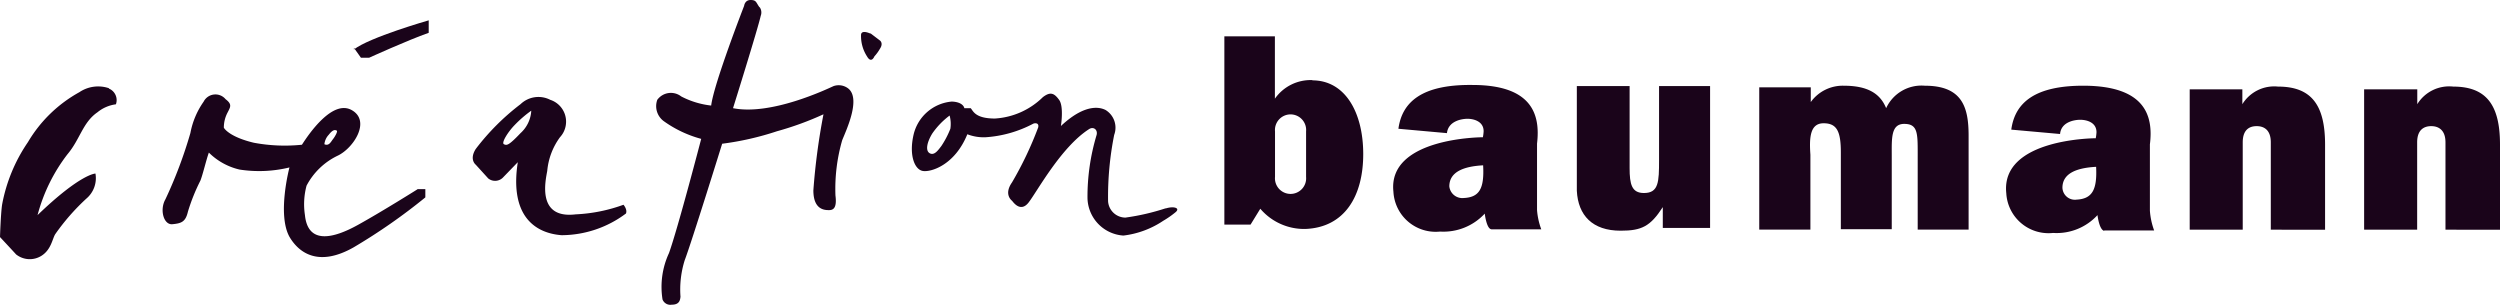
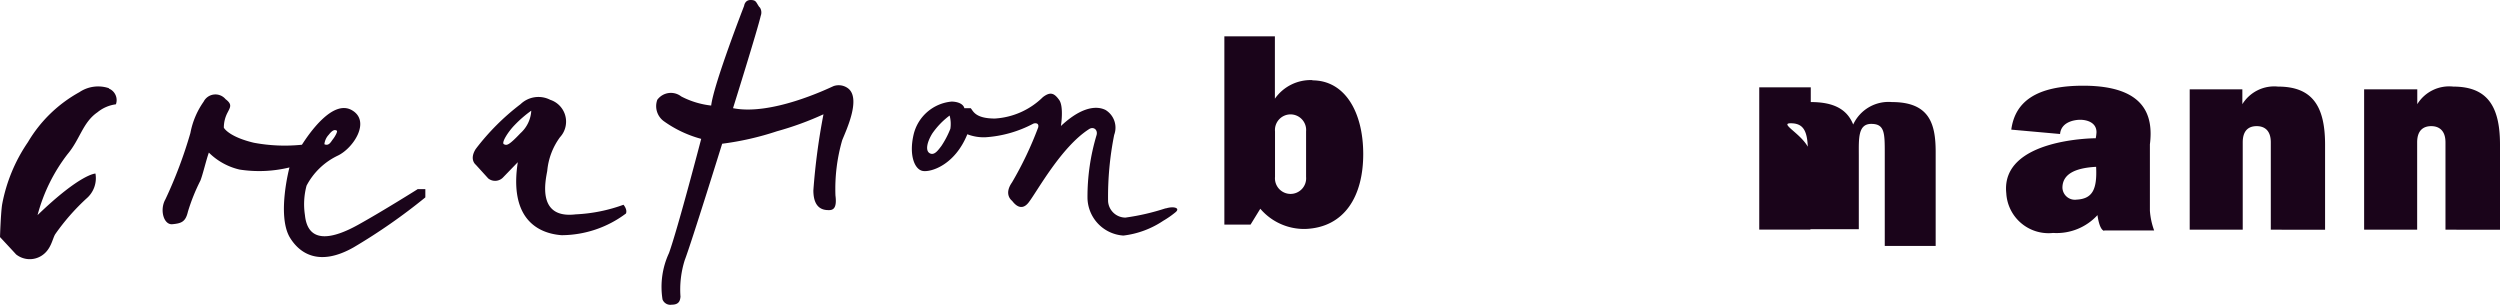
<svg xmlns="http://www.w3.org/2000/svg" viewBox="0 0 200.37 24.42">
  <defs>
    <style>.cls-1{fill:none;}.cls-2{fill:#1a041a;}</style>
  </defs>
  <g id="レイヤー_2" data-name="レイヤー 2">
    <g id="レイヤー_1-2" data-name="レイヤー 1">
      <rect class="cls-1" width="200.37" height="24.42" />
      <path class="cls-2" d="M8.73,7.07a2.69,2.69,0,0,0-2.37.32,10.9,10.9,0,0,0-4.12,4,13.06,13.06,0,0,0-2.07,5C.06,17.1,0,19,0,19s1,1.07,1.29,1.39a1.76,1.76,0,0,0,2.05.1c.78-.5.86-1.39,1.1-1.74a17.51,17.51,0,0,1,2.49-2.84,2.14,2.14,0,0,0,.72-2s-1.18,0-4.64,3.33a13.73,13.73,0,0,1,2.4-4.88c1-1.18,1.22-2.55,2.4-3.36a2.92,2.92,0,0,1,1.48-.64,1,1,0,0,0-.56-1.26" />
      <path class="cls-2" d="M26.35,10.8c.37-.48.54-.38.64-.33s-.14.48-.3.68-.32.58-.69.41a1.29,1.29,0,0,1,.35-.76m7.16,4.34s-2.86,1.8-4.83,2.89-4,1.58-4.24-.79a5.74,5.74,0,0,1,.13-2.36,5.49,5.49,0,0,1,2.51-2.41c1.25-.6,2.66-2.76,1.12-3.64s-3.43,1.88-4,2.77a13.46,13.46,0,0,1-3.86-.16C18.5,11,18,10.36,17.94,10.23A2.58,2.58,0,0,1,18.25,9c.22-.43.37-.64-.17-1.05a1.06,1.06,0,0,0-1.76.2,6.41,6.41,0,0,0-1.06,2.51,35.8,35.8,0,0,1-2,5.31c-.48.83-.15,2.07.56,2s1.05-.18,1.24-1a15.18,15.18,0,0,1,1-2.49c.2-.5.46-1.64.68-2.25a5.13,5.13,0,0,0,2.46,1.36,10.26,10.26,0,0,0,4-.17s-1,3.76,0,5.56c.75,1.28,2.32,2.45,5.15.84a46.63,46.63,0,0,0,5.74-4l0-.66-.59,0" />
      <path class="cls-2" d="M41.72,10.67c-.95,1-1.1,1-1.33.89s.33-1,.87-1.55a9.44,9.44,0,0,1,1.32-1.14,2.61,2.61,0,0,1-.86,1.8M50,16.4a12.86,12.86,0,0,1-3.86.78c-3.13.38-2.42-2.69-2.28-3.48A5.38,5.38,0,0,1,44.88,11a1.84,1.84,0,0,0-.78-3,2.07,2.07,0,0,0-2.38.35,18.83,18.83,0,0,0-3.59,3.59c-.54.85,0,1.26,0,1.26l1,1.1a.88.88,0,0,0,1.17-.06L41.5,13c-.67,4.33,1.4,5.69,3.51,5.85a8.64,8.64,0,0,0,5.16-1.74c.13-.33-.2-.7-.2-.7" />
      <path class="cls-2" d="M60.87.58C60.59.2,60.63,0,60.16,0s-.52.47-.52.47S57.2,6.74,57,8.46a6.82,6.82,0,0,1-2.4-.73A1.35,1.35,0,0,0,52.68,8a1.49,1.49,0,0,0,.52,1.71,9.28,9.28,0,0,0,3,1.42s-1.86,7.14-2.58,9.15A6.42,6.42,0,0,0,53.1,24a.67.67,0,0,0,.74.42c.62,0,.67-.37.7-.64a7.84,7.84,0,0,1,.34-2.93c.52-1.35,3-9.33,3-9.33a23.34,23.34,0,0,0,4.39-1A24.67,24.67,0,0,0,66,9.16a51.84,51.84,0,0,0-.81,6.1c0,1.58.93,1.58,1.26,1.58s.64-.16.51-1.17a14.07,14.07,0,0,1,.54-4.43c.3-.76,1.61-3.48.38-4.22a1.25,1.25,0,0,0-1.07-.12c-.53.24-5,2.38-8.06,1.77,0,0,2-6.39,2.22-7.4a.74.74,0,0,0-.08-.69" />
-       <path class="cls-2" d="M69.78,2.68l.75.57s.29.21,0,.65a3.42,3.42,0,0,1-.45.62s-.24.61-.59,0a3,3,0,0,1-.48-1.7c0-.48.72-.14.72-.14" />
-       <path class="cls-2" d="M28.37,3.84l.56.79.65,0s3.1-1.41,4.78-2v-1s-4.78,1.37-6,2.34" />
-       <path class="cls-2" d="M118.87,13.25c-1.49.08-2.71.49-2.71,1.69a1.05,1.05,0,0,0,1.16.93c1.27-.06,1.65-.78,1.55-2.62m.63,5.12c-.37-.09-.5-1.25-.5-1.25a4.51,4.51,0,0,1-3.58,1.44,3.39,3.39,0,0,1-3.74-3.19C111.2,11,118.85,11,118.85,11a3.23,3.23,0,0,0,.06-.48c0-.83-.86-1-1.29-1s-1.54.16-1.65,1.15l-3.89-.35c.29-2.13,1.86-3.56,5.93-3.51,4.72,0,5.47,2.3,5.18,4.7v5.32a5.62,5.62,0,0,0,.34,1.55h-4" />
      <path class="cls-2" d="M168,13.37c-1.5.08-2.7.49-2.7,1.68a1,1,0,0,0,1.14.95c1.26-.07,1.65-.8,1.56-2.63m.64,5.13c-.4-.1-.53-1.26-.53-1.26a4.44,4.44,0,0,1-3.56,1.43,3.39,3.39,0,0,1-3.75-3.18c-.47-4.41,7.17-4.41,7.17-4.41a3.45,3.45,0,0,0,.06-.48c0-.83-.85-1-1.3-1s-1.53.16-1.62,1.14l-3.91-.35c.29-2.14,1.86-3.56,5.94-3.52,4.7.06,5.47,2.32,5.17,4.7v5.32a5.74,5.74,0,0,0,.34,1.58h-4" />
-       <path class="cls-2" d="M137.06,18.27h-3.79V16.6c-1,1.55-1.7,1.89-3.38,1.89-2.26,0-3.41-1.23-3.51-3.2V6.9h4.23v6.57c0,1.3.17,2,1.15,2,1.18,0,1.21-.89,1.21-2.63V6.9h4.09V18.27" />
-       <path class="cls-2" d="M141,7h4.13V8.18a3.16,3.16,0,0,1,2.64-1.31c1.85,0,2.91.58,3.4,1.8a3.12,3.12,0,0,1,3.1-1.8c3,0,3.51,1.72,3.51,4v7.53h-4.08V12.32c0-1.66,0-2.39-1.08-2.39s-1,1.19-1,2.56v5.88h-4.08V12.22c0-1.66-.3-2.34-1.38-2.34S145,11,145.1,12.4v6H141V7" />
+       <path class="cls-2" d="M141,7h4.13V8.18c1.85,0,2.91.58,3.4,1.8a3.12,3.12,0,0,1,3.1-1.8c3,0,3.51,1.72,3.51,4v7.53h-4.08V12.32c0-1.66,0-2.39-1.08-2.39s-1,1.19-1,2.56v5.88h-4.08V12.22c0-1.66-.3-2.34-1.38-2.34S145,11,145.1,12.4v6H141V7" />
      <path class="cls-2" d="M175.47,7.16h4.25V8.35a3,3,0,0,1,2.86-1.41c2.72,0,3.77,1.53,3.77,4.65v6.82H182v-7c0-1.1-.66-1.3-1.13-1.3s-1.12.18-1.12,1.3v7h-4.25V7.16" />
      <path class="cls-2" d="M189.49,7.16h4.25V8.35a3,3,0,0,1,2.88-1.41c2.7,0,3.75,1.53,3.75,4.65v6.82H196v-7c0-1.1-.68-1.3-1.14-1.3s-1.13.18-1.13,1.3v7h-4.25V7.16" />
      <path class="cls-2" d="M104.68,14.18a1.25,1.25,0,1,1-2.49,0V10.53a1.25,1.25,0,1,1,2.49,0v3.65m.5-7.76a3.5,3.5,0,0,0-3,1.49v-5H98.13V18h2.1l.78-1.27a4.62,4.62,0,0,0,3.61,1.62c3.17-.12,4.64-2.66,4.64-6s-1.45-5.91-4.08-5.91" />
      <path class="cls-2" d="M93.44,16.69a18.3,18.3,0,0,1-3.24.75,1.4,1.4,0,0,1-1.39-1.31,25.25,25.25,0,0,1,.49-5.32,1.66,1.66,0,0,0-.7-2c-.22-.1-1.43-.72-3.57,1.29,0,0,.25-1.55-.14-2.09s-.7-.69-1.31-.22A6,6,0,0,1,79.74,9.5c-1.59,0-1.74-.61-1.94-.83h-.51s-.06-.49-1-.53a3.45,3.45,0,0,0-3.07,2.66c-.38,1.66.09,2.78.73,2.9s2.57-.45,3.58-2.94A3.62,3.62,0,0,0,79,11,9.47,9.47,0,0,0,82.8,9.92c.11-.06.5-.11.41.29a28.4,28.4,0,0,1-2.1,4.41c-.66.94-.06,1.42,0,1.47s.66,1,1.33.14,2.61-4.46,4.86-5.89c.34-.21.7.05.59.48a17.16,17.16,0,0,0-.73,5.06,3.08,3.08,0,0,0,2.88,3,7.29,7.29,0,0,0,3.2-1.19,7.42,7.42,0,0,0,1-.7c.37-.34-.21-.48-.82-.28M76.17,10.32a7.25,7.25,0,0,1-.72,1.38c-.24.31-.55.78-.92.59s-.26-.85.19-1.59a6.17,6.17,0,0,1,1.39-1.44,2.58,2.58,0,0,1,.06,1.06" />
    </g>
  </g>
</svg>